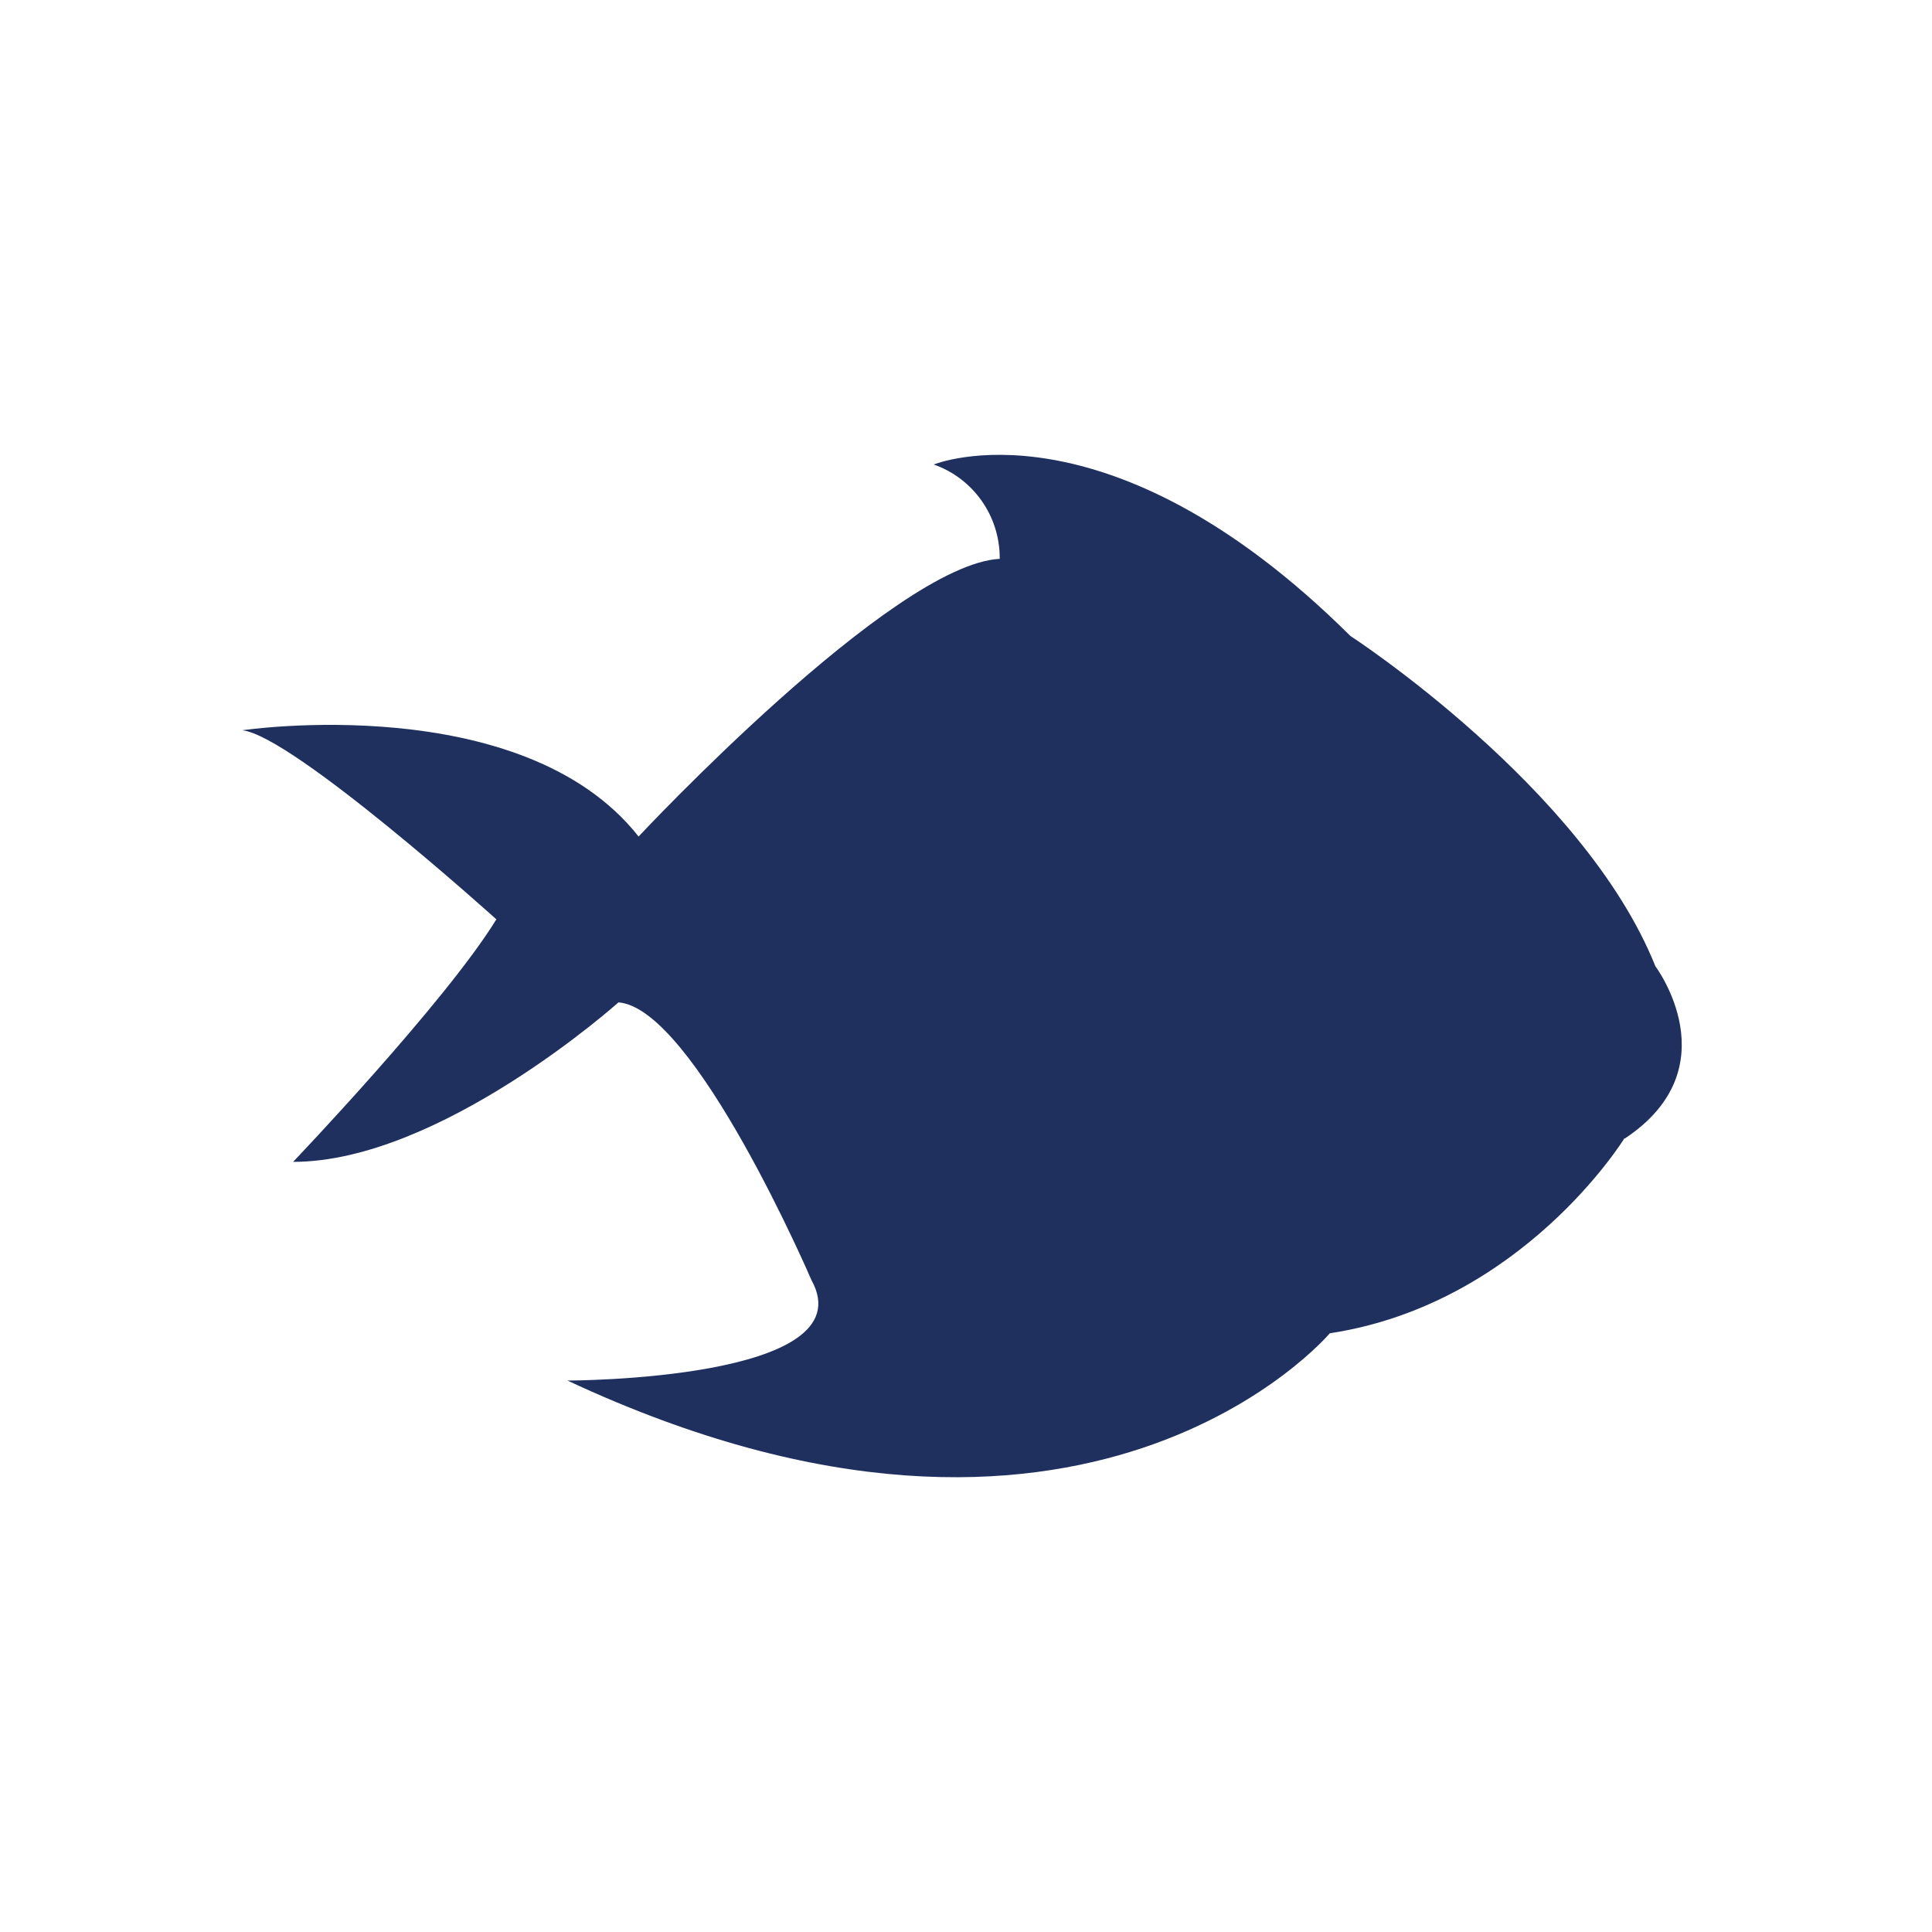
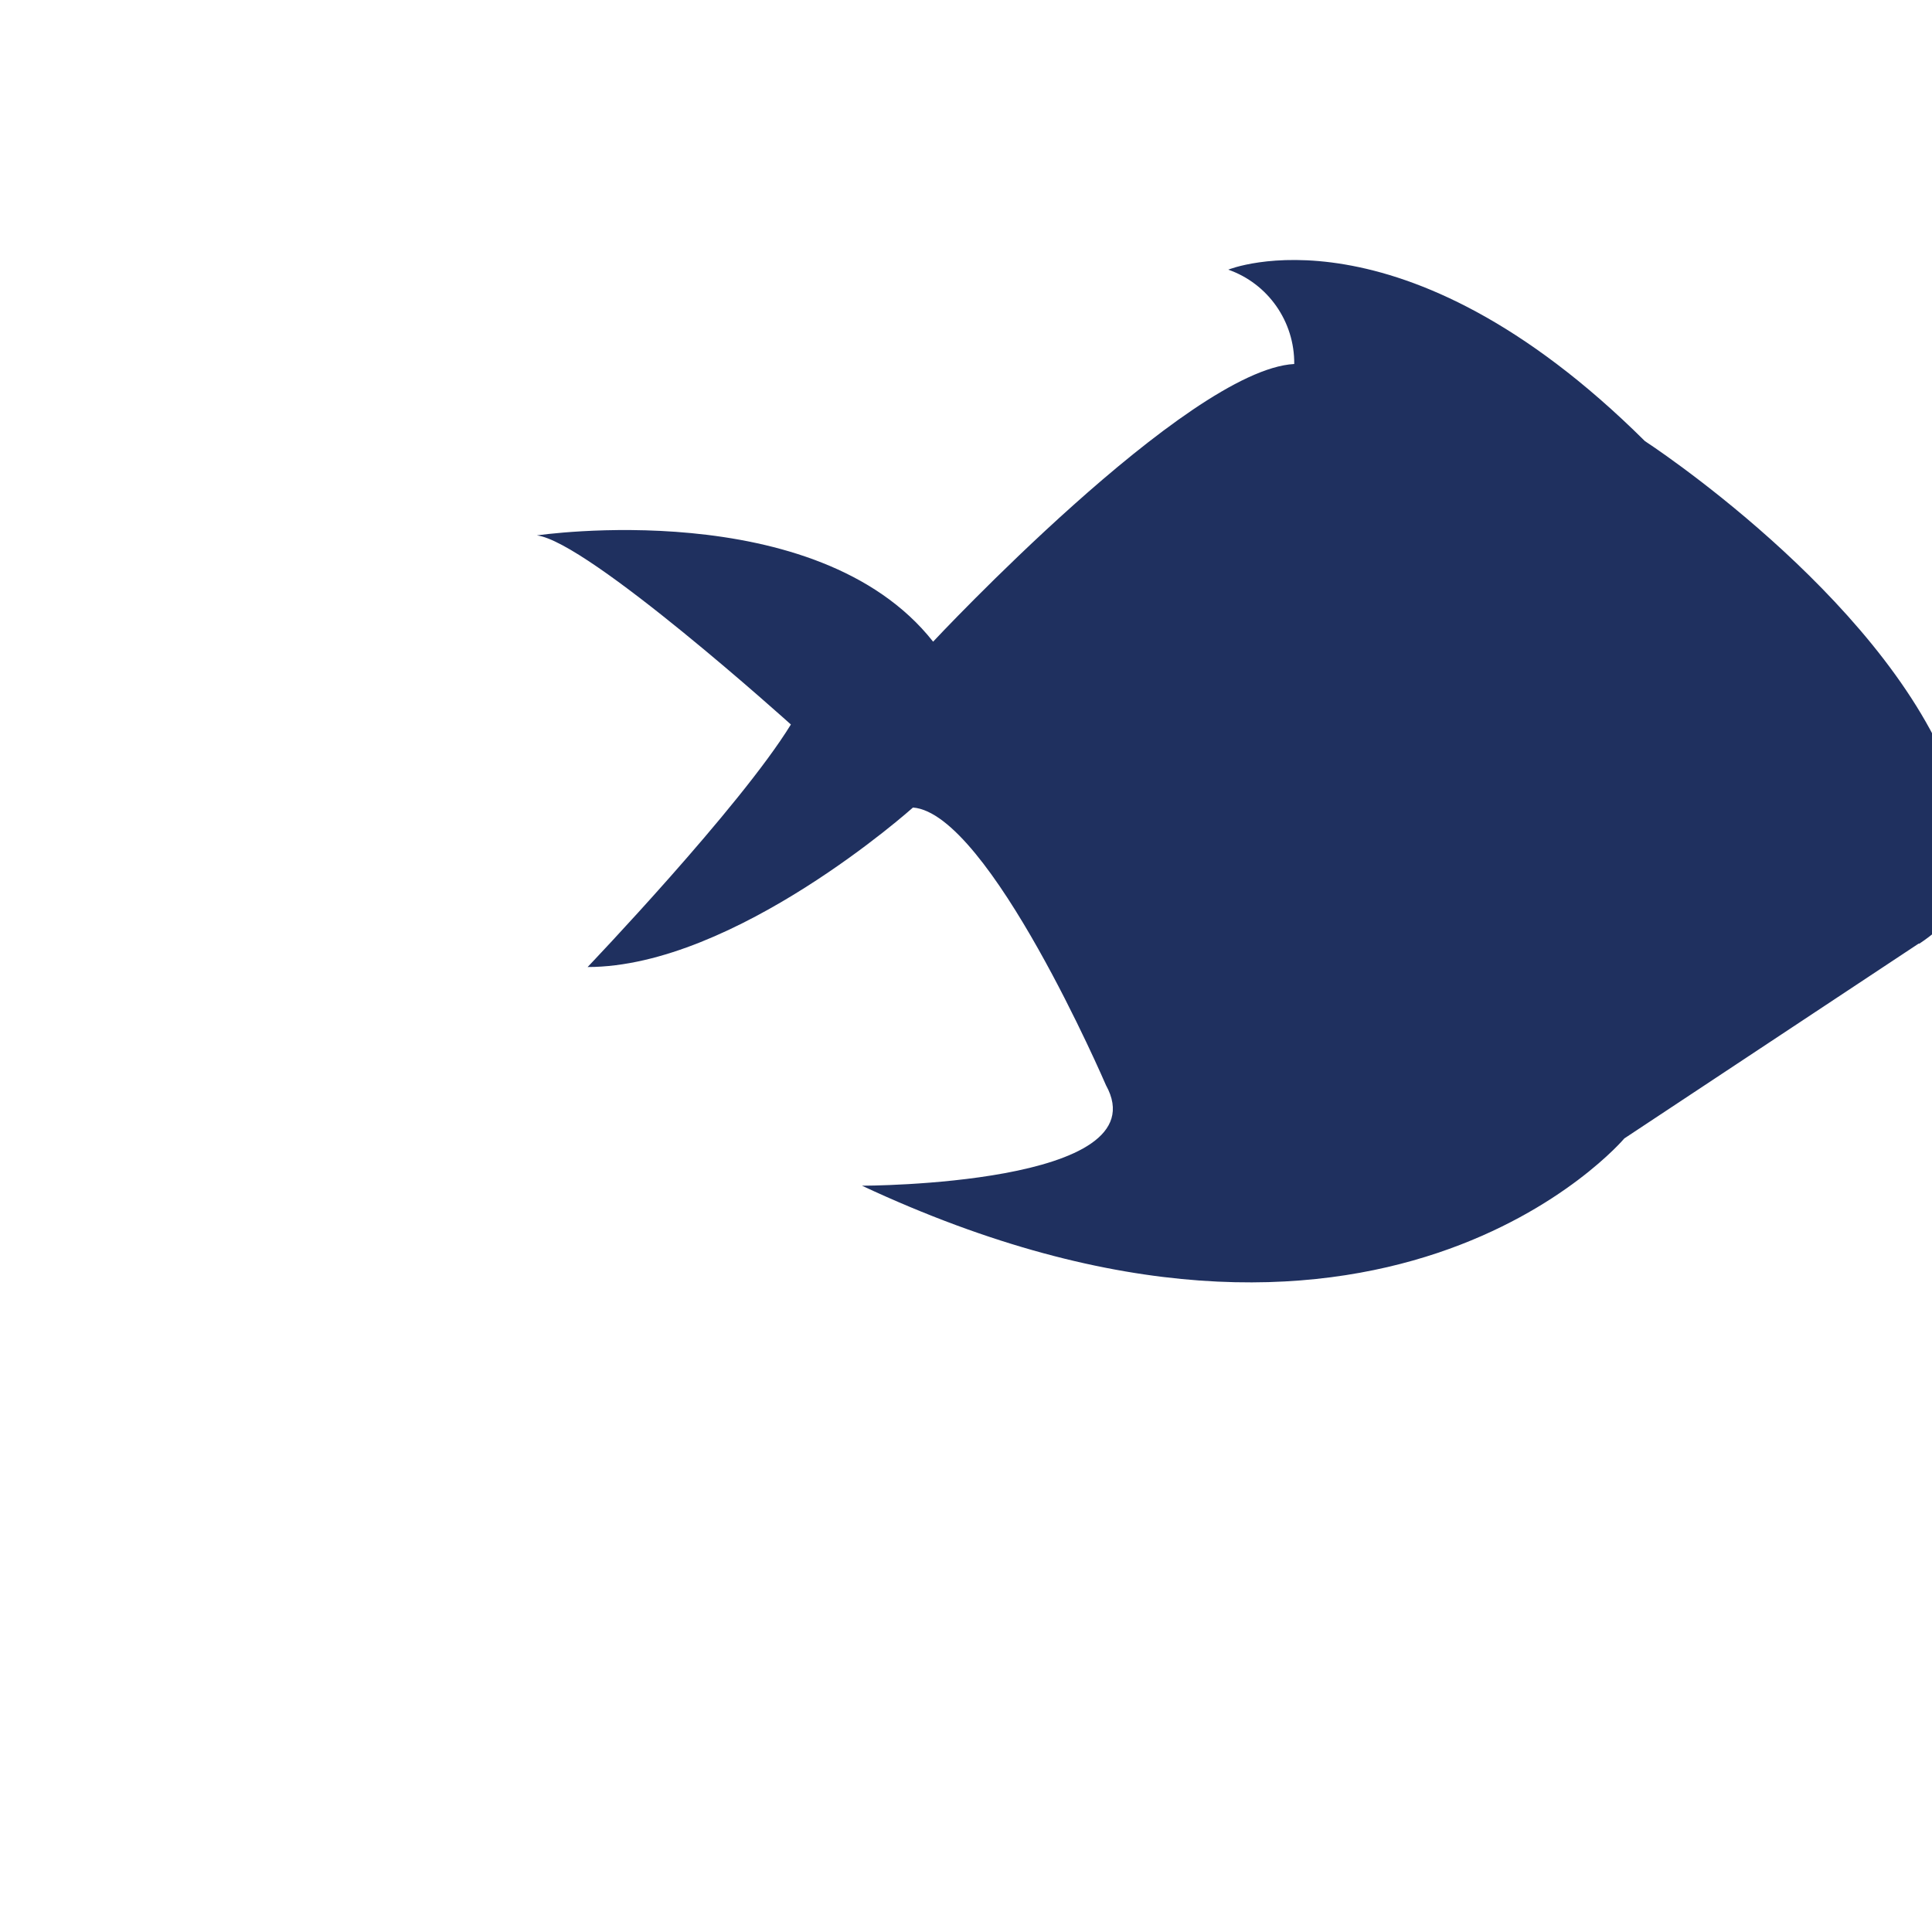
<svg xmlns="http://www.w3.org/2000/svg" id="Ebene_2" data-name="Ebene 2" viewBox="0 0 94 94">
  <defs>
    <style>
      .cls-1 {
        fill: none;
      }

      .cls-2 {
        fill: #1f305f;
      }
    </style>
  </defs>
  <g id="Ebene_1-2" data-name="Ebene 1">
    <g>
-       <rect class="cls-1" width="94" height="94" />
-       <path id="Pfad_693" data-name="Pfad 693" class="cls-2" d="M79.03,55.39s-4.95,8.05-14.33,9.48c0,0-11.87,14.09-37.09,2.3,0,0,14.58,0,11.87-4.89,0,0-5.69-13.23-9.39-13.51,0,0-8.66,7.76-15.83,7.76,0,0,7.41-7.76,9.89-11.8,0,0-9.89-8.92-12.36-9.2,0,0,13.61-2.02,19.28,5.17,0,0,12.36-13.23,17.57-13.51.02-2.06-1.27-3.91-3.21-4.59,0,0,8.4-3.45,20.27,8.34,0,0,11.37,7.39,14.84,16.07,0,0,3.71,4.93-1.48,8.38h-.04Z" />
+       <path id="Pfad_693" data-name="Pfad 693" class="cls-2" d="M79.03,55.39c0,0-11.87,14.09-37.09,2.3,0,0,14.58,0,11.87-4.89,0,0-5.69-13.23-9.39-13.51,0,0-8.66,7.76-15.83,7.76,0,0,7.41-7.76,9.89-11.8,0,0-9.89-8.92-12.36-9.2,0,0,13.61-2.02,19.28,5.17,0,0,12.36-13.23,17.57-13.51.02-2.06-1.27-3.91-3.21-4.59,0,0,8.4-3.45,20.27,8.34,0,0,11.37,7.39,14.84,16.07,0,0,3.71,4.93-1.48,8.38h-.04Z" />
    </g>
  </g>
</svg>